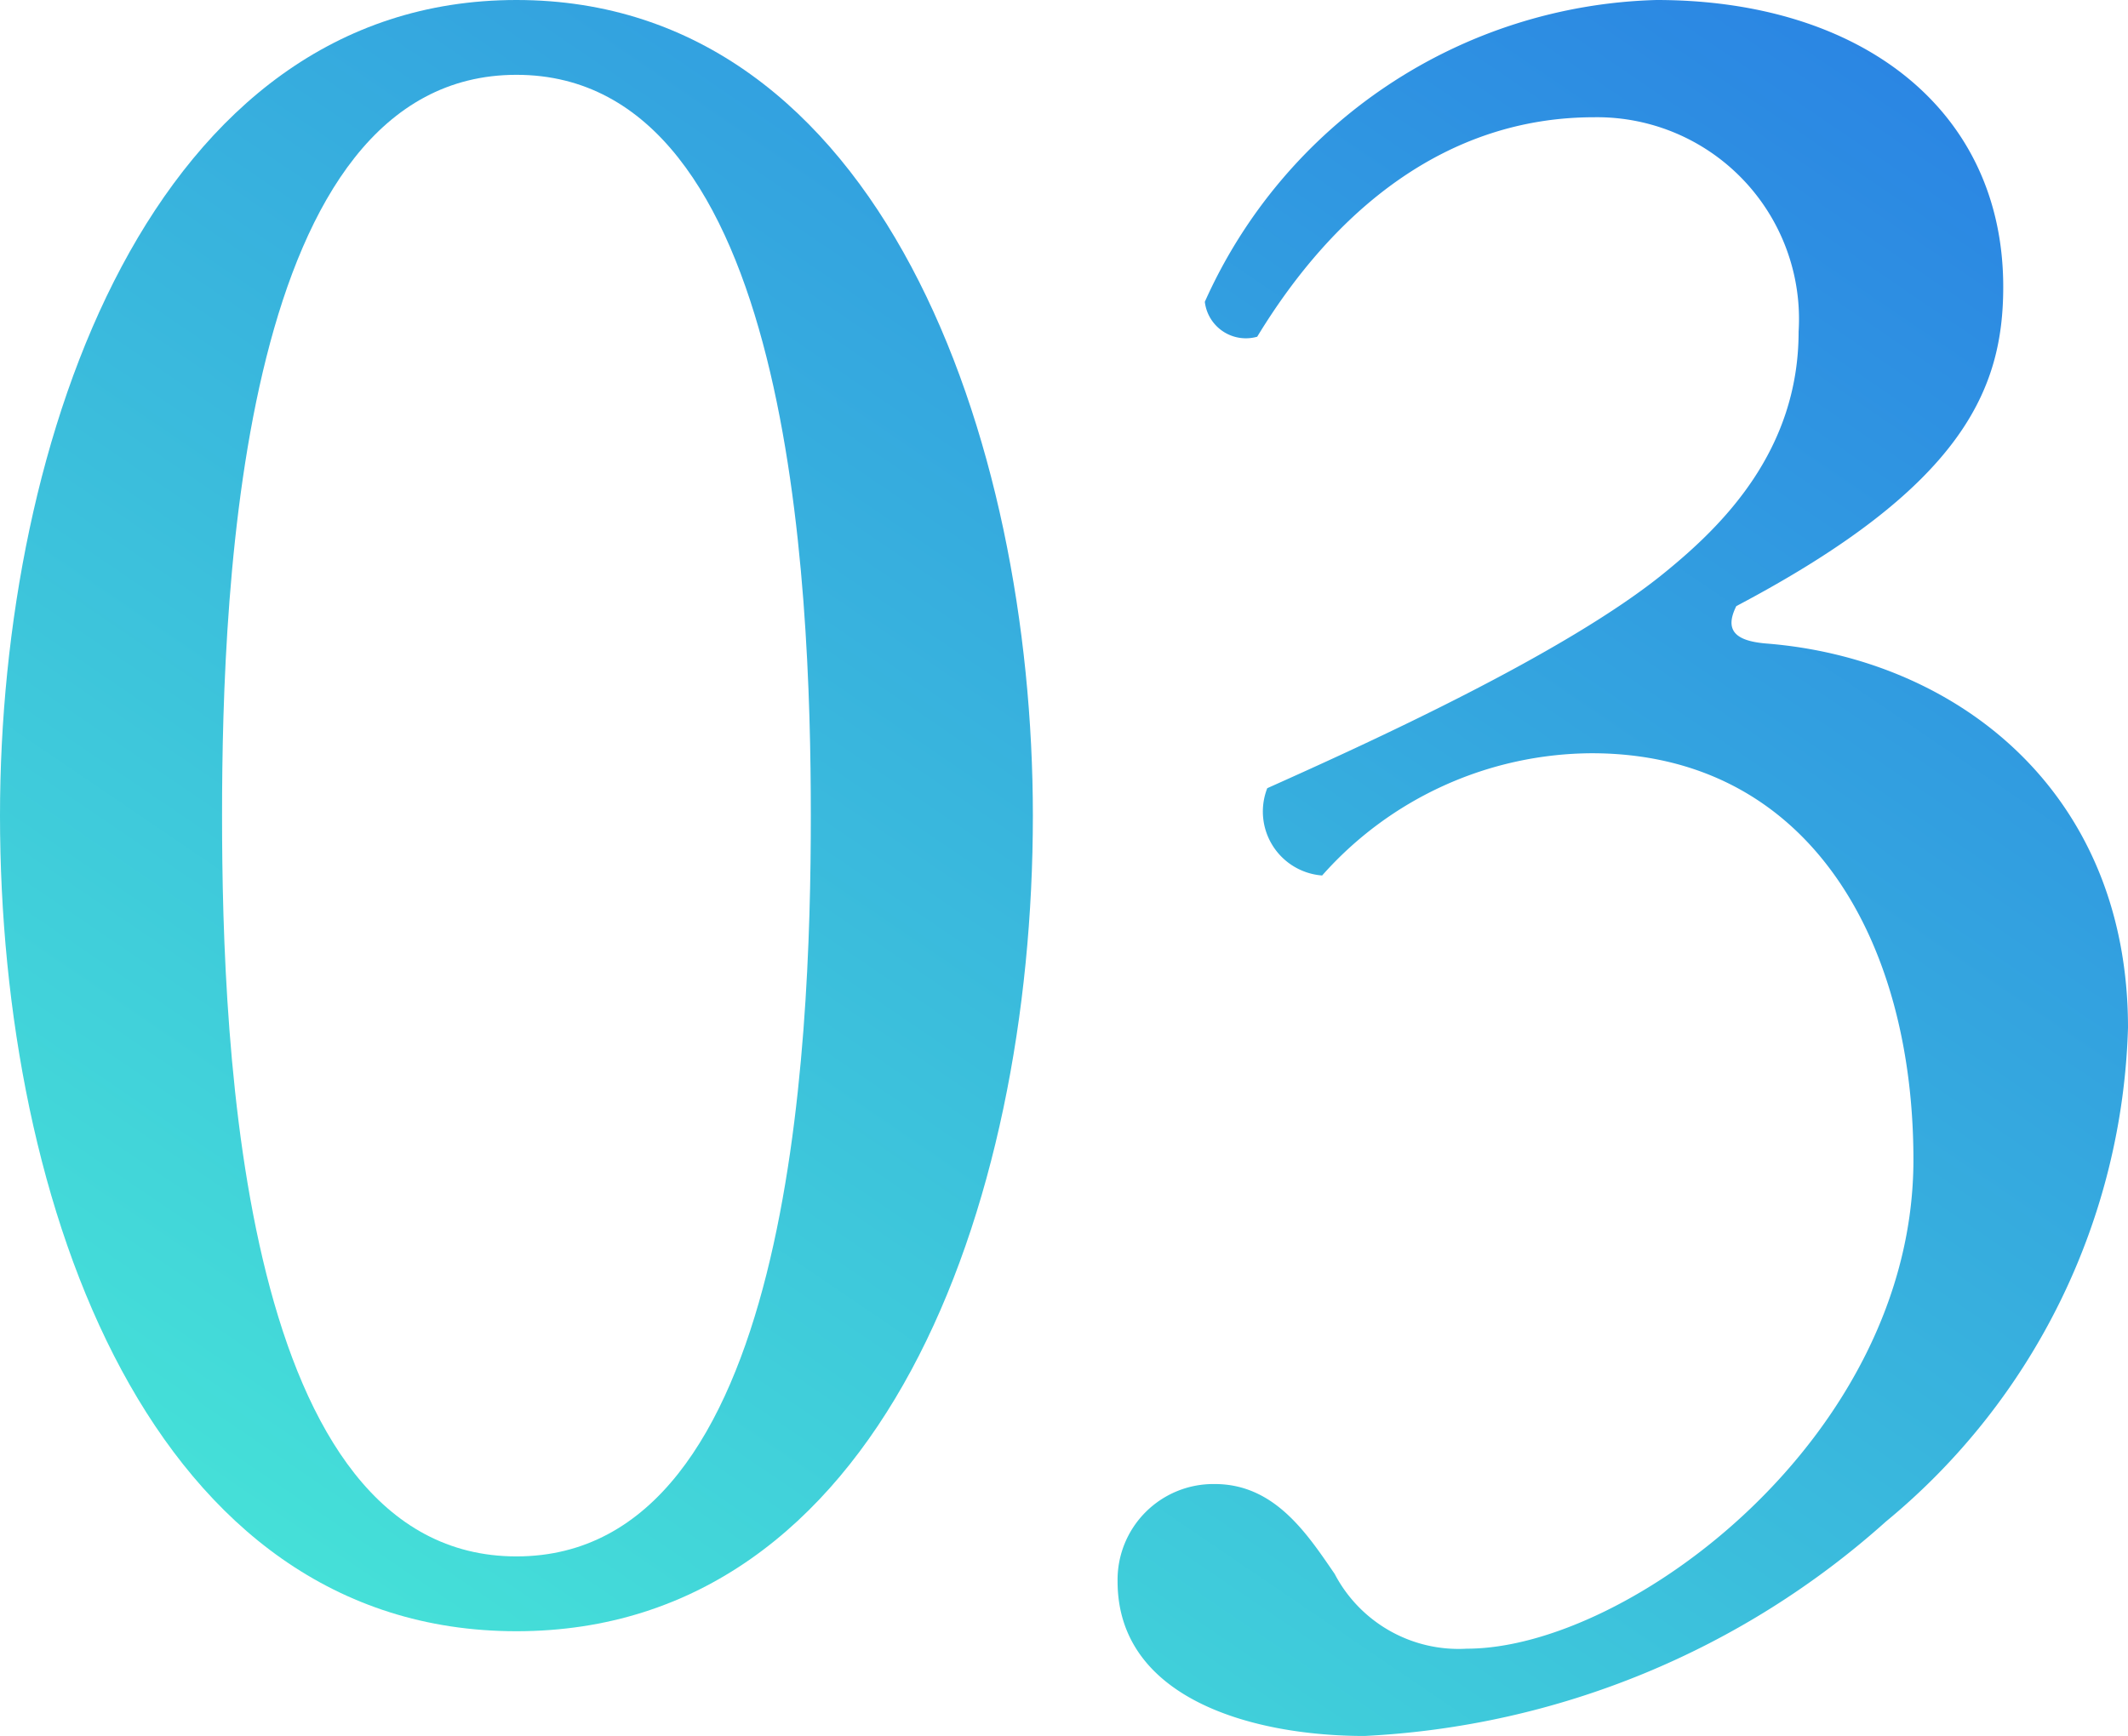
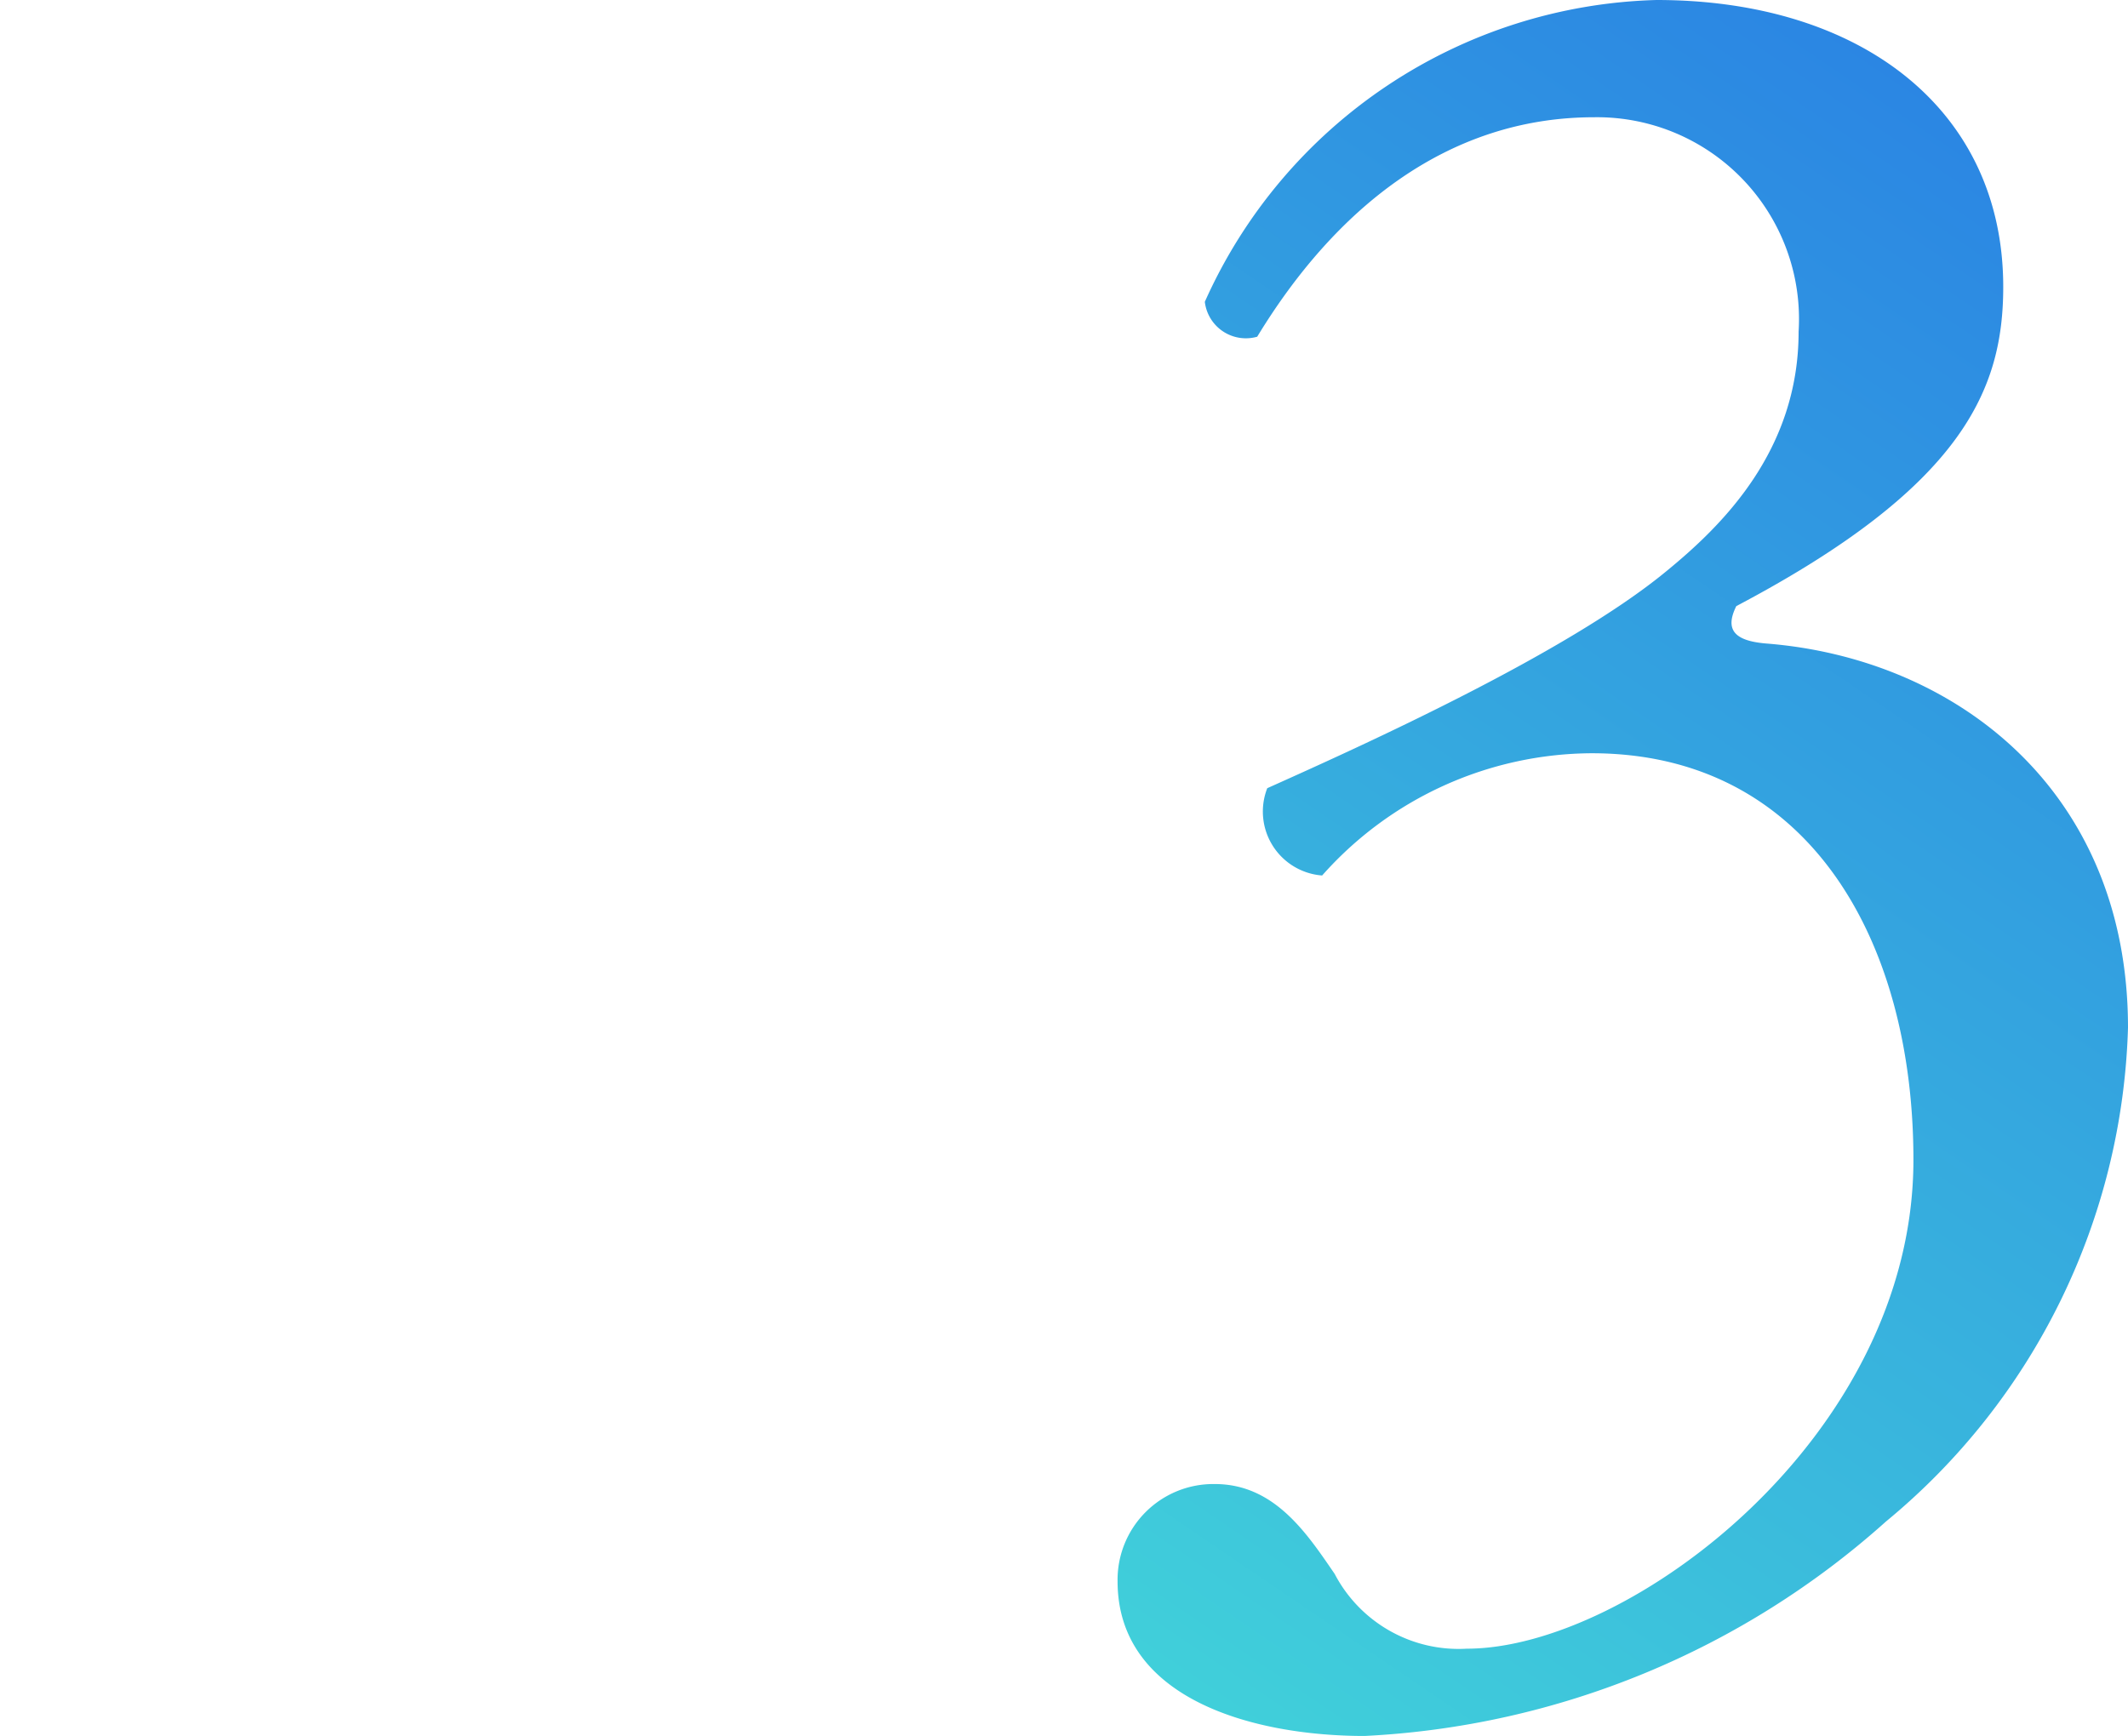
<svg xmlns="http://www.w3.org/2000/svg" id="レイヤー_1" data-name="レイヤー 1" viewBox="0 0 59.713 48.725">
  <defs>
    <style>.cls-1{fill:url(#新規グラデーションスウォッチ_8);}</style>
    <linearGradient id="新規グラデーションスウォッチ_8" x1="13.339" y1="47.442" x2="47.1" y2="-2.223" gradientUnits="userSpaceOnUse">
      <stop offset="0" stop-color="#45e0d8" />
      <stop offset="1" stop-color="#2b86e3" />
    </linearGradient>
  </defs>
-   <path class="cls-1" d="M28.983,22.893c0,10.99-4.271,22.892-14.491,22.892S0,33.883,0,22.893C0,12.321,4.271,0,14.492,0S28.983,12.321,28.983,22.893Zm-22.752,0c0,6.58.56,20.792,8.261,20.792s8.26-14.212,8.26-20.792S22.192,2.1,14.492,2.1,6.231,16.312,6.231,22.893Z" />
  <path class="cls-1" d="M31.36,44.385a2.688,2.688,0,0,1,2.73-2.731c1.681,0,2.591,1.4,3.361,2.521a3.925,3.925,0,0,0,3.71,2.1c4.55,0,12.531-5.951,12.531-13.722,0-6.16-2.94-11.411-9.03-11.411A10.168,10.168,0,0,0,37.1,24.573a1.8,1.8,0,0,1-1.54-2.45c2.66-1.191,8.4-3.781,11.2-6.091,1.54-1.261,3.71-3.361,3.71-6.721a5.666,5.666,0,0,0-5.741-6.02c-4.13,0-7.28,2.589-9.451,6.16a1.16,1.16,0,0,1-1.47-.98A14.305,14.305,0,0,1,46.481,0c5.741,0,9.731,3.081,9.731,8.051,0,2.87-1.12,5.6-7.49,8.961-.35.7,0,.98.84,1.05,5.32.42,10.151,4.13,10.151,10.781a18.651,18.651,0,0,1-6.791,13.862,23.66,23.66,0,0,1-14.631,6.02C35.141,48.725,31.36,47.675,31.36,44.385Z" />
</svg>